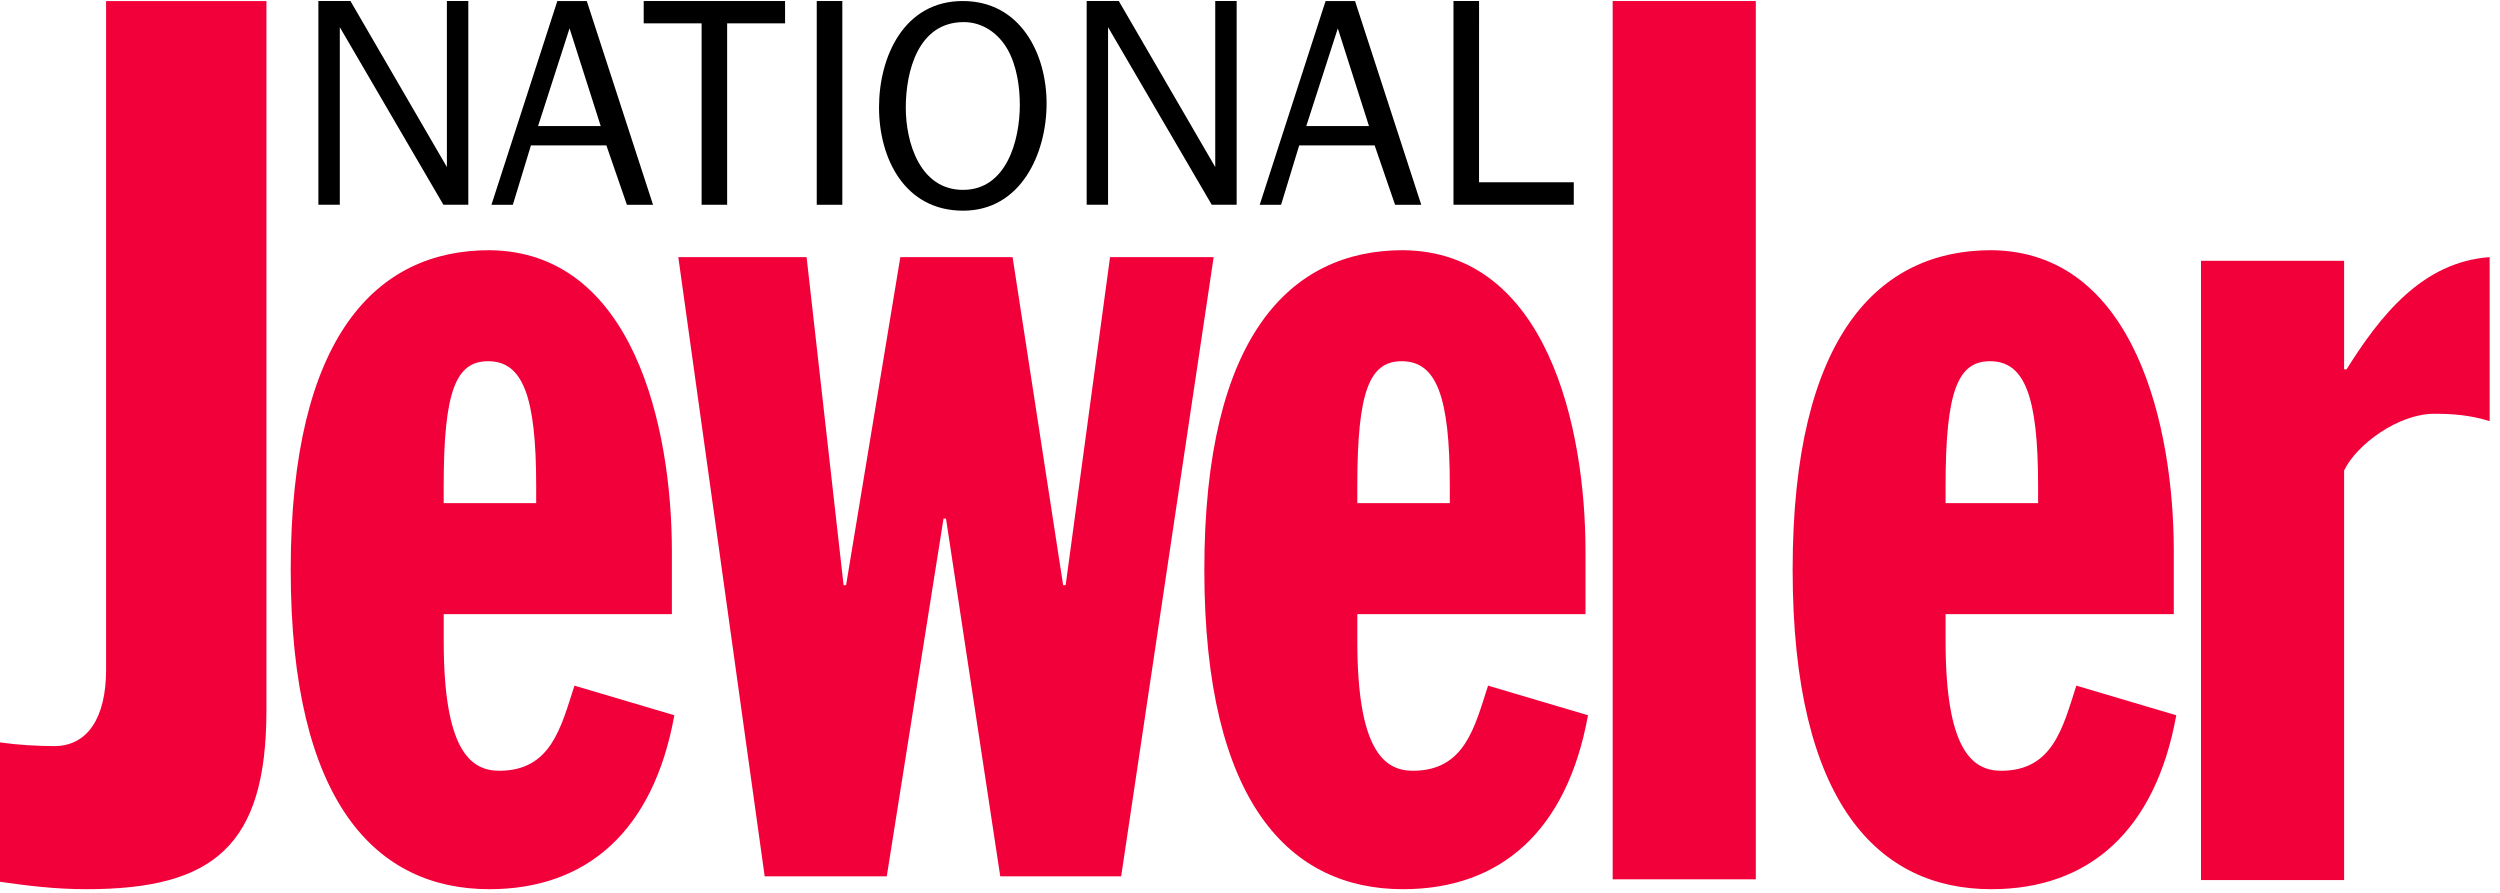
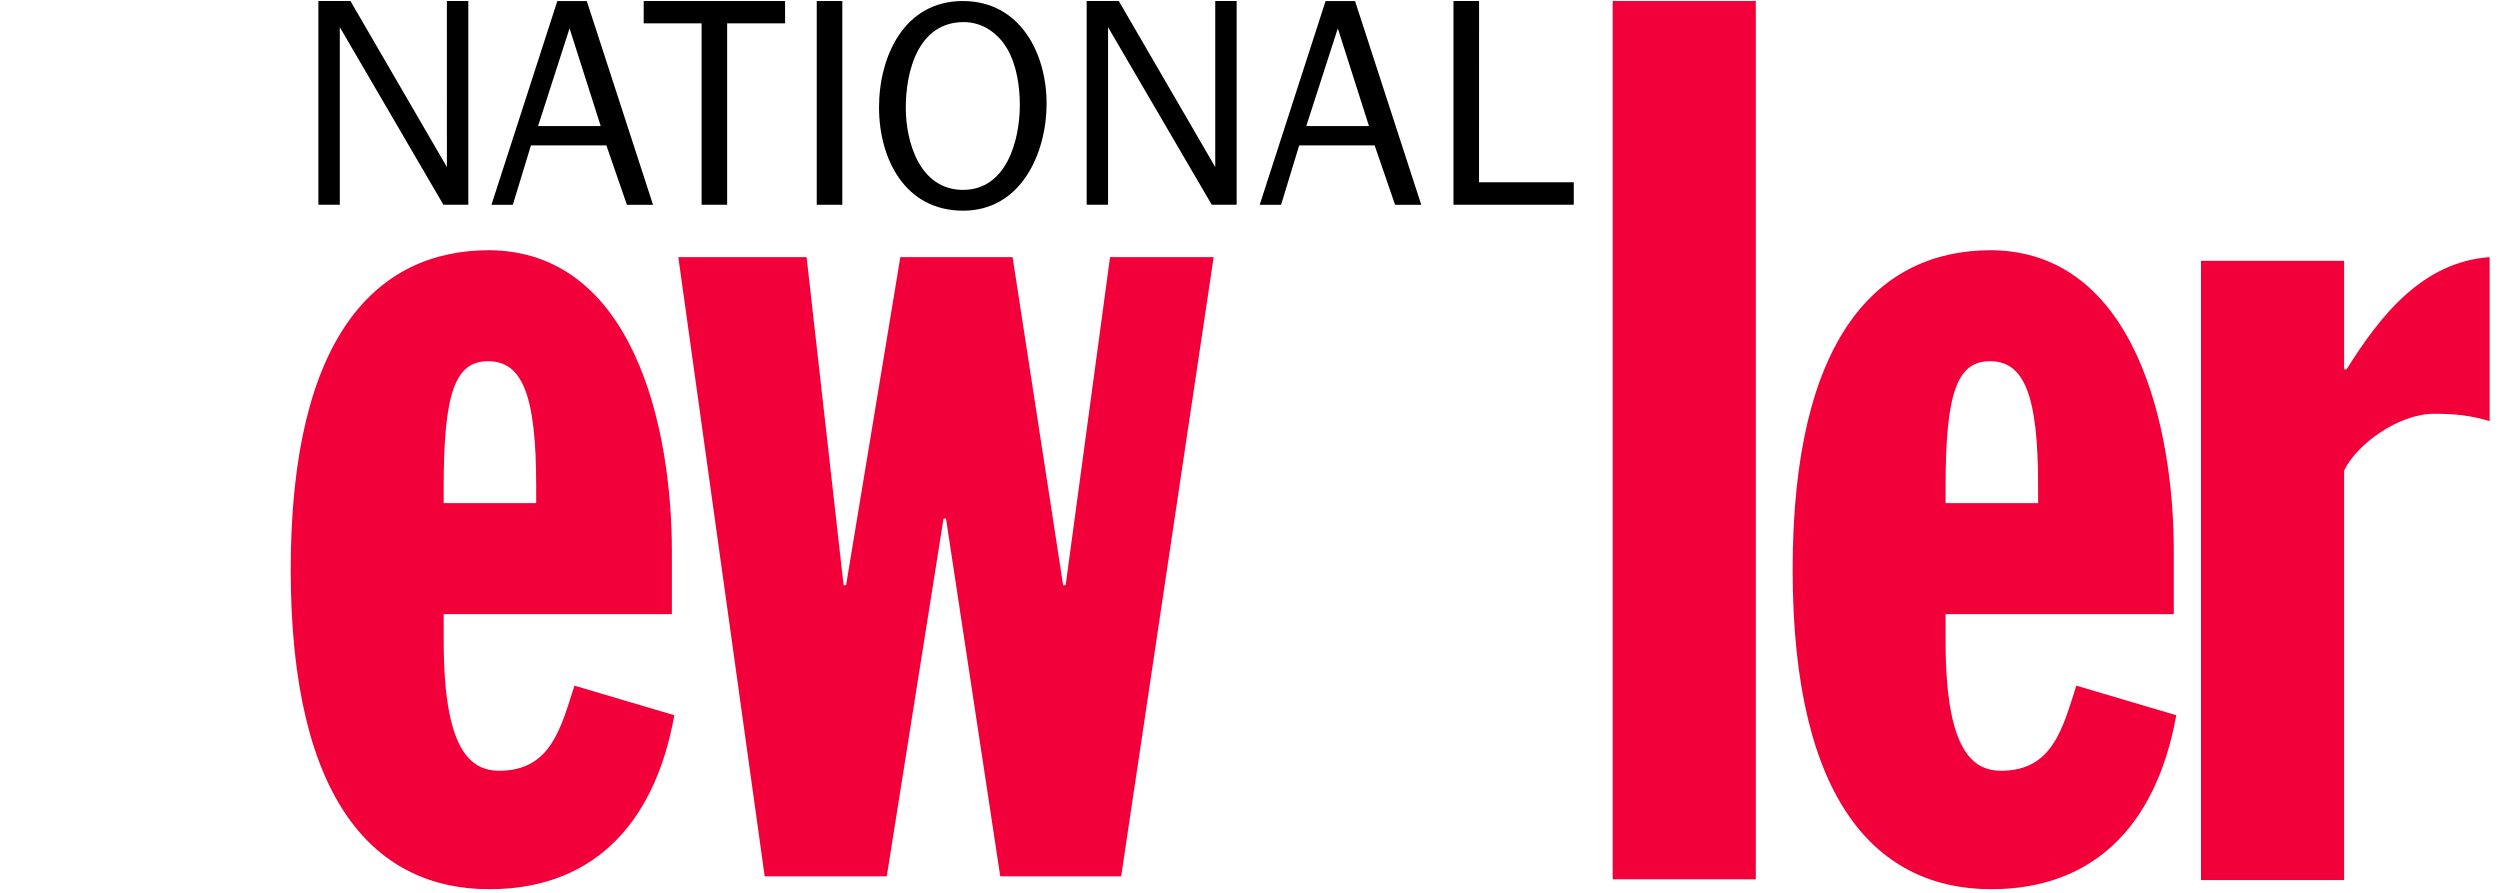
<svg xmlns="http://www.w3.org/2000/svg" height="40" viewBox="0 0 112 40" width="112">
  <g fill="none" fill-rule="evenodd">
    <g fill="#f20039">
-       <path d="m11.936 31.823c0 6.079-2.376 8.013-8.068 8.013-1.437 0-2.709-.167-3.868-.332v-6.244c.772.11 1.657.165 2.431.165 1.492 0 2.322-1.27 2.322-3.426v-29.952h7.183z" />
      <path d="m19.877 22.539v-.775c0-4.255.552-5.581 1.989-5.581 1.548 0 2.155 1.548 2.155 5.581v.775zm10.223 4.973v-2.819c0-5.526-1.713-13.428-8.179-13.484-5.029 0-8.897 3.813-8.897 14.315 0 10.499 3.869 14.312 8.897 14.312 4.367 0 7.351-2.598 8.29-7.792l-4.476-1.327c-.607 1.879-1.05 3.813-3.37 3.813-1.327 0-2.487-.995-2.487-5.802v-1.216z" />
      <path d="m49.73 11.519-1.989 14.699h-.112l-2.265-14.699h-5.029l-2.431 14.699h-.111l-1.658-14.699h-5.747l3.87 27.742h5.469l2.543-16.027h.111l2.431 16.027h5.416l4.144-27.742z" />
-       <path d="m60.807 22.539v-.775c0-4.255.552-5.581 1.989-5.581 1.548 0 2.155 1.548 2.155 5.581v.775zm10.223 4.973v-2.819c0-5.526-1.713-13.428-8.178-13.484-5.029 0-8.898 3.813-8.898 14.315 0 10.499 3.869 14.312 8.898 14.312 4.367 0 7.35-2.598 8.29-7.792l-4.477-1.327c-.607 1.879-1.05 3.813-3.37 3.813-1.326 0-2.487-.995-2.487-5.802v-1.216z" />
      <path d="m72.248 39.393h6.412v-39.347h-6.412z" />
      <path d="m87.162 22.539v-.775c0-4.255.553-5.581 1.99-5.581 1.547 0 2.155 1.548 2.155 5.581v.775zm10.224 4.973v-2.819c0-5.526-1.713-13.428-8.178-13.484-5.03 0-8.898 3.813-8.898 14.315 0 10.499 3.868 14.312 8.898 14.312 4.367 0 7.349-2.598 8.289-7.792l-4.477-1.327c-.607 1.879-1.05 3.813-3.369 3.813-1.327 0-2.489-.995-2.489-5.802v-1.216z" />
      <path d="m98.605 11.684h6.411v4.863h.109c1.494-2.375 3.371-4.808 6.411-5.028v7.349c-.884-.276-1.658-.331-2.487-.331-1.603 0-3.481 1.38-4.033 2.542v18.348h-6.411z" />
    </g>
    <g fill="#000" transform="translate(14.264)">
      <path d="m5.757 7.484-4.321-7.438h-1.437v9.127h.96v-7.955l4.641 7.955h1.116v-9.127h-.96z" />
      <path d="m9.842 5.647 1.41-4.376 1.396 4.376zm.862-5.6-2.951 9.127h.958l.811-2.66h3.38l.919 2.66h1.171l-2.968-9.127z" />
      <path d="m14.574 1.046h2.594v8.127h1.144v-8.127h2.595v-1h-6.333z" />
      <path d="m22.326 9.174h1.146v-9.128h-1.146z" />
      <path d="m28.883 8.507c-1.931 0-2.568-2.115-2.568-3.684 0-1.637.558-3.833 2.596-3.833.852 0 1.556.506 1.965 1.224.414.734.548 1.677.548 2.488 0 1.569-.587 3.804-2.541 3.804zm-.013-8.461c-2.635 0-3.754 2.49-3.754 4.766 0 2.285 1.147 4.627 3.767 4.627 2.594 0 3.74-2.566 3.74-4.803 0-2.247-1.185-4.589-3.753-4.589z" />
      <path d="m40.179 7.484-4.321-7.438h-1.439v9.127h.958v-7.955l4.645 7.955h1.116v-9.127h-.959z" />
      <path d="m44.258 5.647 1.412-4.376 1.396 4.376zm.864-5.6-2.951 9.127h.958l.811-2.66h3.38l.915 2.66h1.173l-2.966-9.127z" />
      <path d="m51.998.046h-1.146v9.127h5.389v-1.008h-4.244z" />
    </g>
  </g>
</svg>